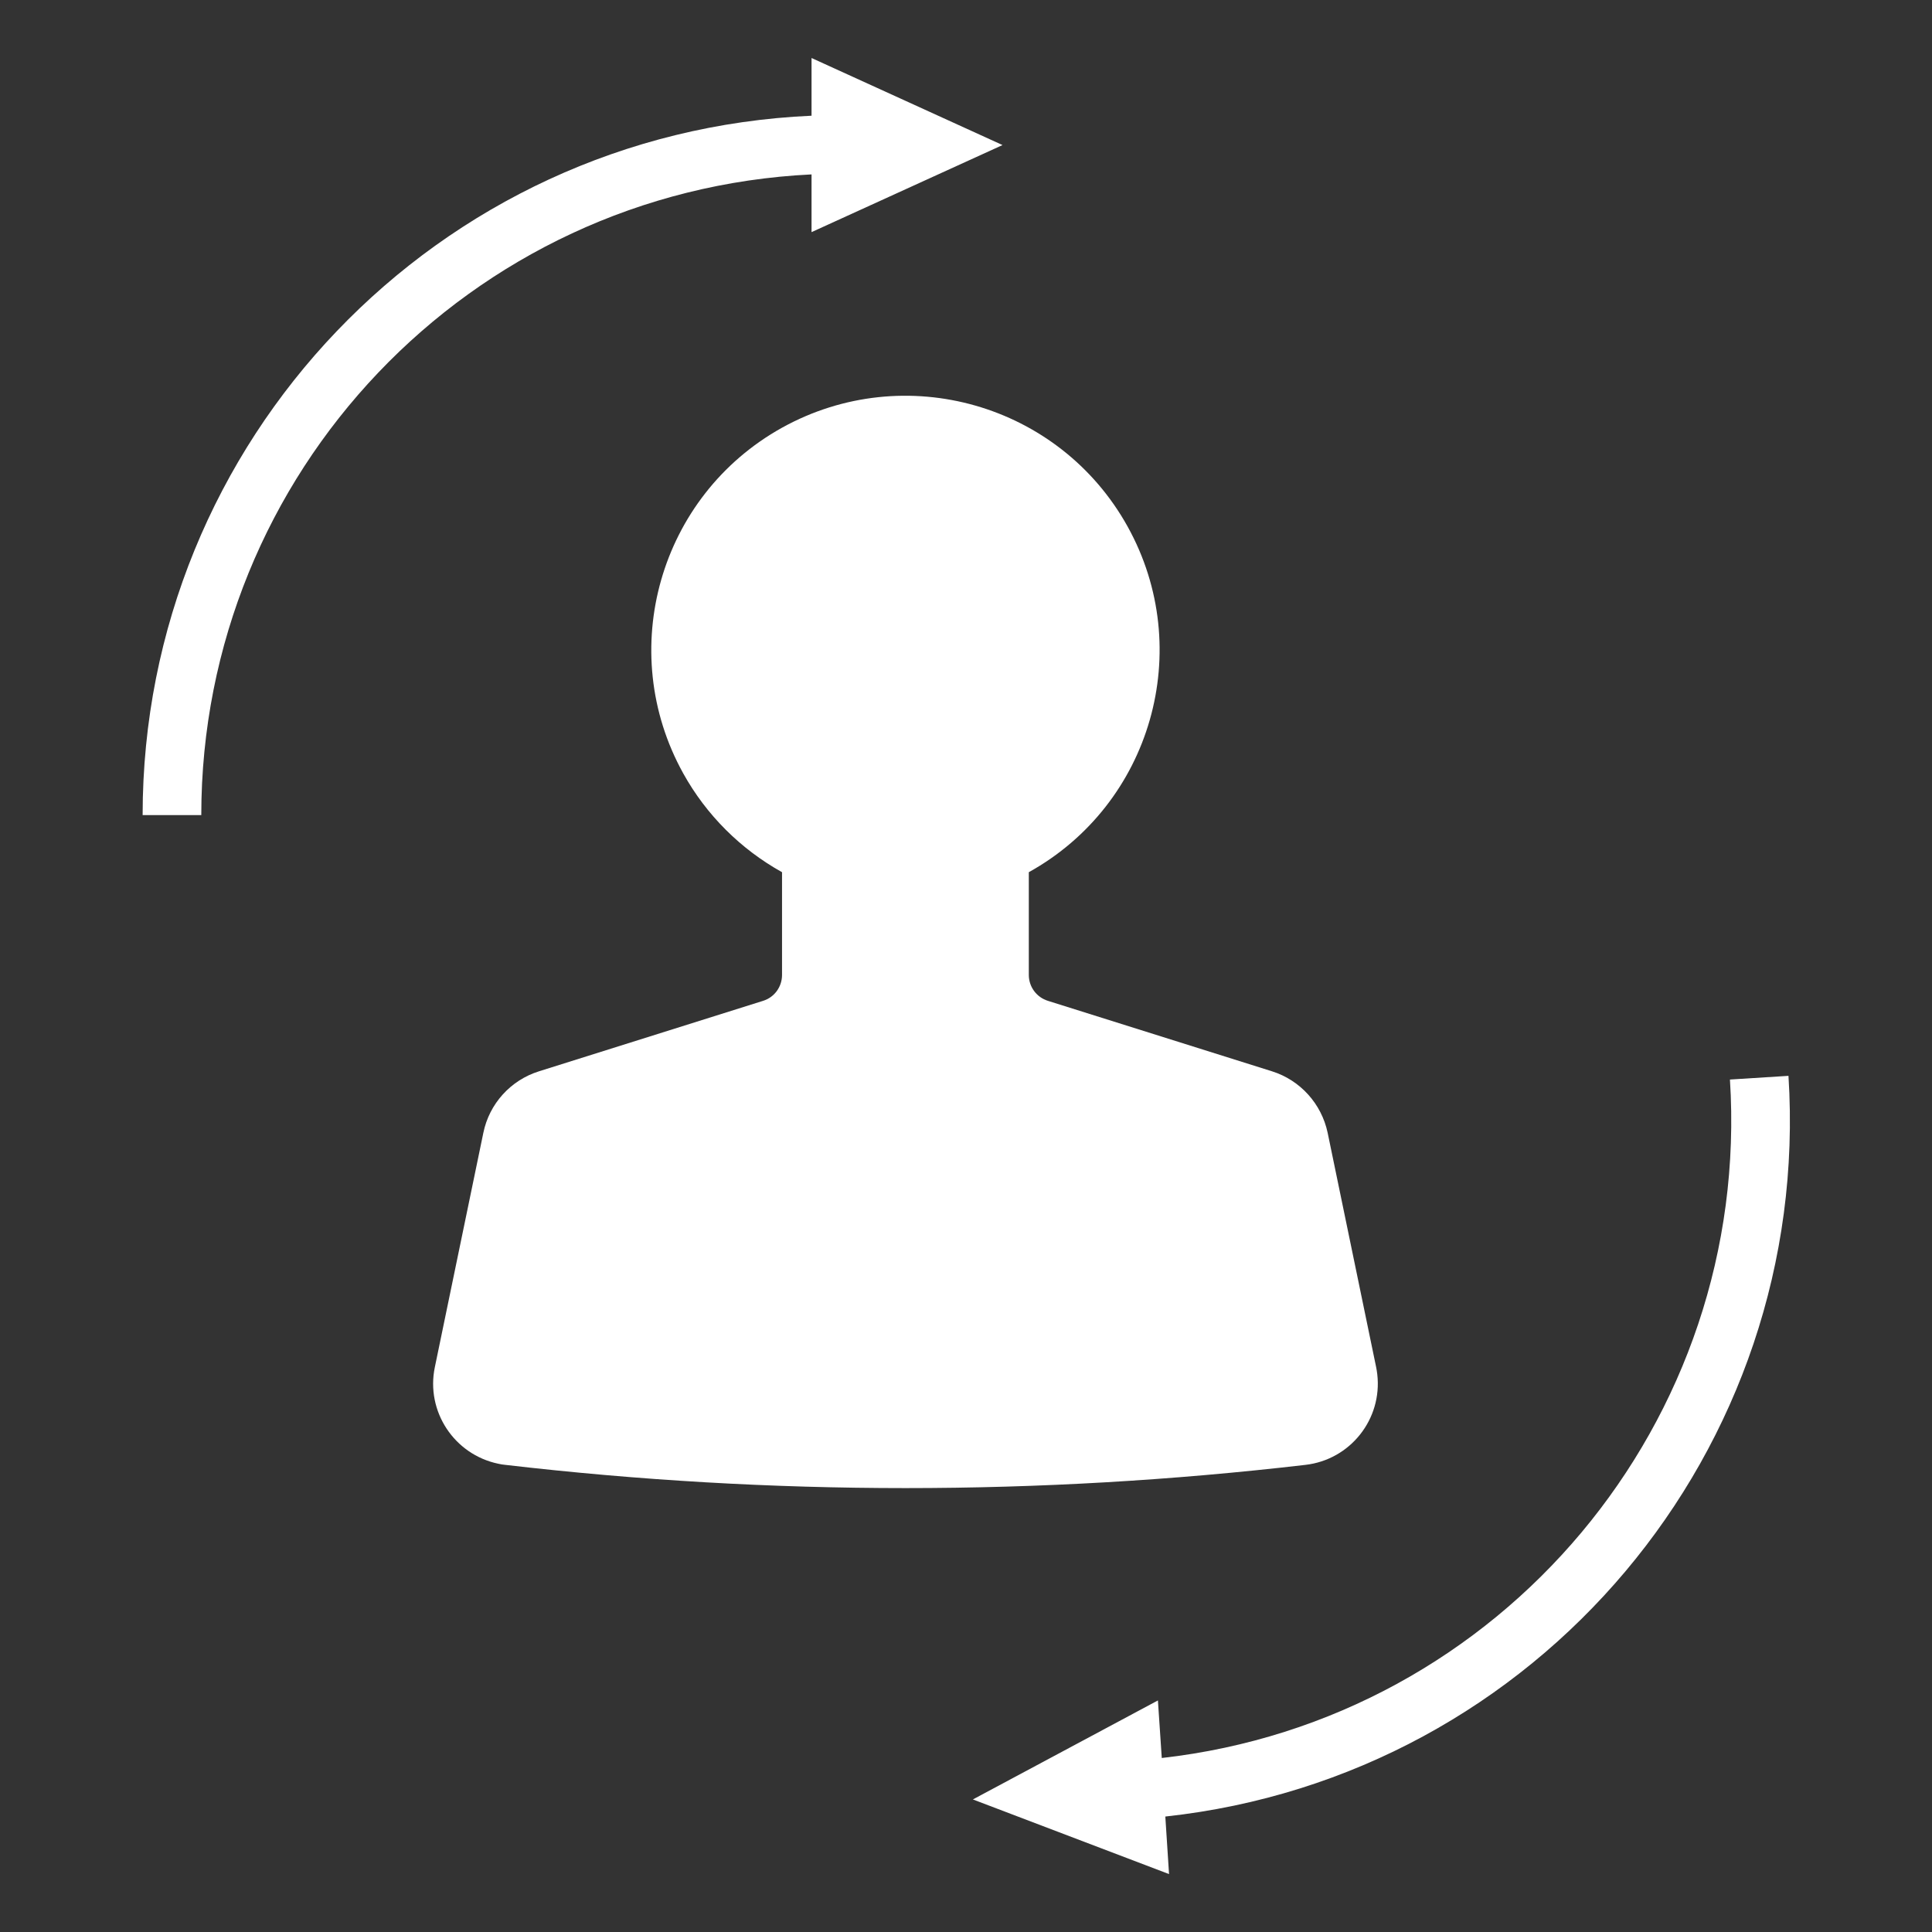
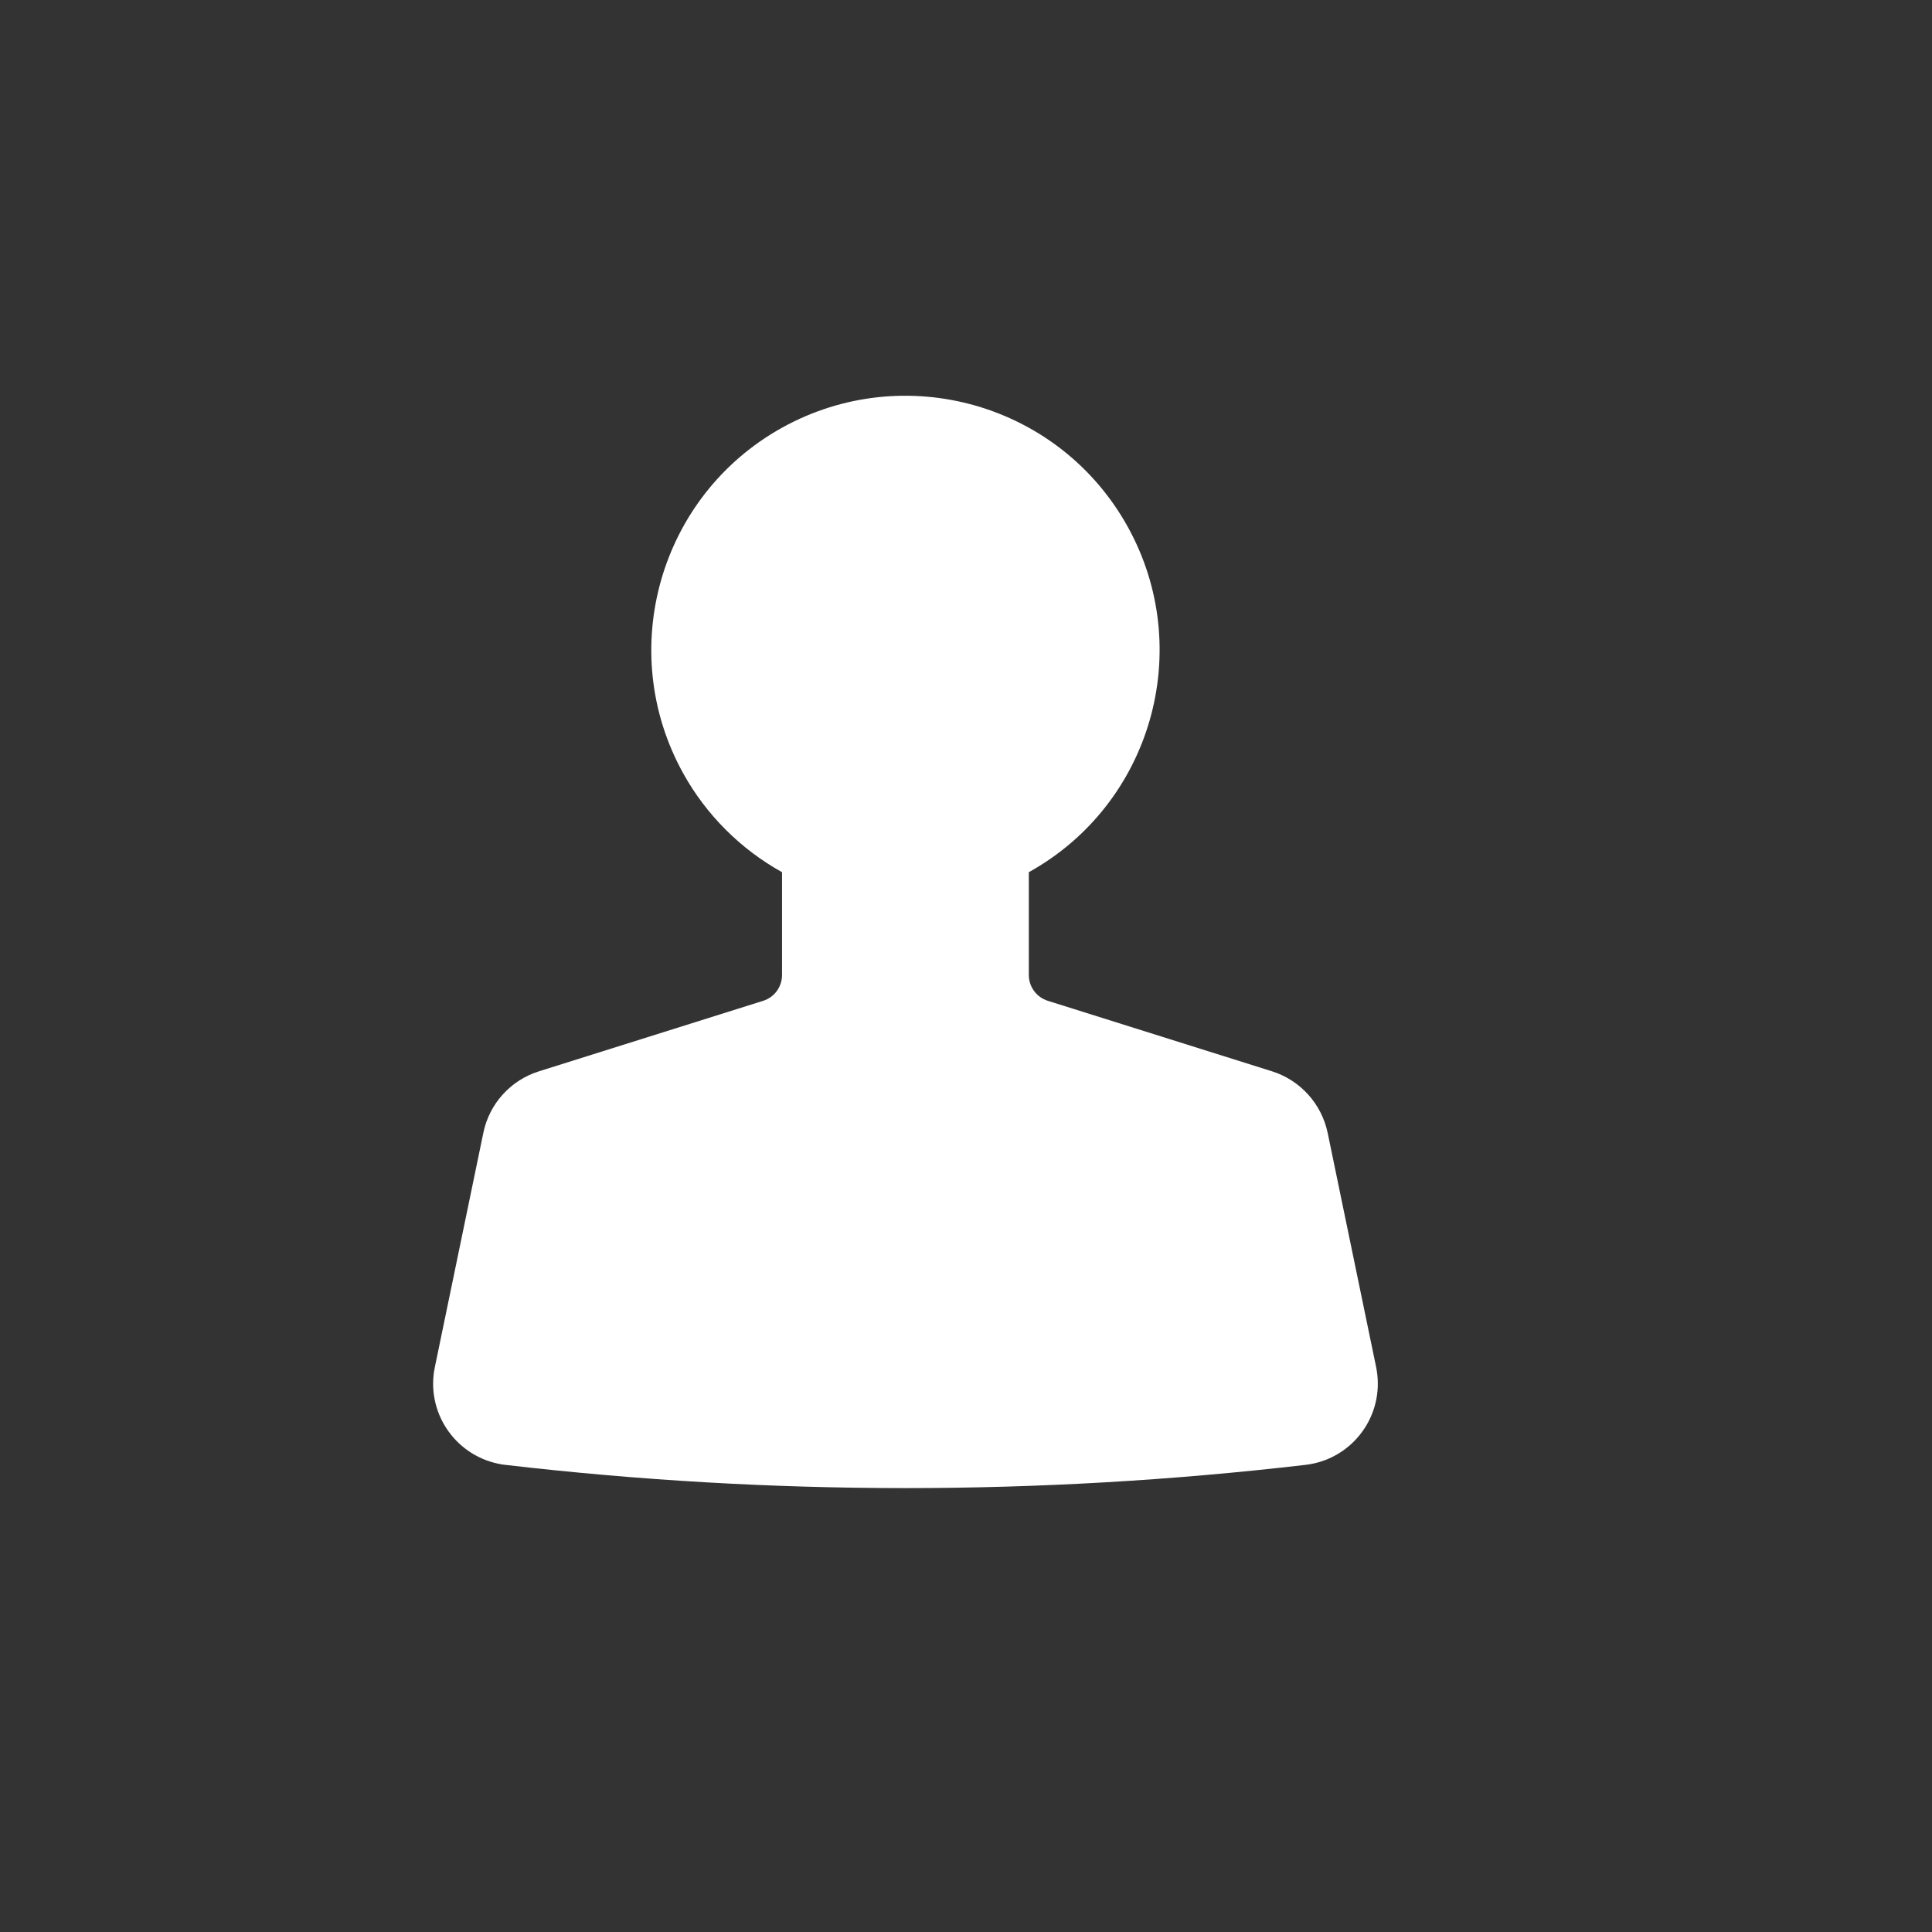
<svg xmlns="http://www.w3.org/2000/svg" width="375pt" height="375pt" viewBox="0 0 375 375" version="1.2">
  <rect x="0" y="0" width="375" height="375" fill="#333333" stroke="none" />
  <defs>
    <clipPath id="clip1">
-       <path d="M 27.34 11.258 L 195 11.258 L 195 159 L 27.34 159 Z M 27.34 11.258 " />
-     </clipPath>
+       </clipPath>
    <clipPath id="clip2">
-       <path d="M 188 208 L 347.422 208 L 347.422 363.758 L 188 363.758 Z M 188 208 " />
-     </clipPath>
+       </clipPath>
  </defs>
  <g id="surface1">
    <path style=" stroke:none;fill-rule:nonzero;fill:rgb(100%,100%,100%);fill-opacity:1;" d="M 98.105 284.332 C 149.695 290.34 201.816 290.34 253.375 284.332 C 262.105 283.332 268.332 275.445 267.328 266.746 C 267.266 266.273 267.203 265.805 267.109 265.367 L 257.695 219.867 C 256.504 214.234 252.375 209.664 246.898 207.941 L 203.414 194.266 C 201.191 193.578 199.691 191.543 199.691 189.227 L 199.691 169.293 C 223.5 156.086 232.102 126.047 218.867 102.199 C 205.637 78.383 175.633 69.809 151.793 83.016 C 127.984 96.254 119.414 126.297 132.613 150.109 C 137.09 158.184 143.754 164.82 151.793 169.293 L 151.793 189.227 C 151.793 191.543 150.32 193.578 148.102 194.266 L 104.613 207.941 C 99.109 209.664 94.977 214.234 93.82 219.867 L 84.402 265.367 C 82.621 273.941 88.156 282.328 96.73 284.113 C 97.199 284.207 97.637 284.301 98.105 284.332 " />
    <g clip-path="url(#clip1)" clip-rule="nonzero">
-       <path style=" stroke:none;fill-rule:nonzero;fill:rgb(100%,100%,100%);fill-opacity:1;" d="M 157.52 22.461 L 157.52 11.258 L 194.59 28.156 L 157.52 45.055 L 157.52 33.852 C 91.16 37.074 39.07 91.809 39.07 158.215 L 27.684 158.215 C 27.684 85.52 84.875 25.684 157.52 22.461 " />
-     </g>
+       </g>
    <g clip-path="url(#clip2)" clip-rule="nonzero">
-       <path style=" stroke:none;fill-rule:nonzero;fill:rgb(100%,100%,100%);fill-opacity:1;" d="M 226.188 352.586 L 226.91 363.758 L 188.836 349.27 L 224.75 330.055 L 225.5 341.227 C 291.48 333.777 340.004 275.82 335.781 209.539 L 347.141 208.82 C 351.77 281.391 298.488 344.73 226.219 352.586 L 226.188 352.586 " />
-     </g>
+       </g>
  </g>
</svg>